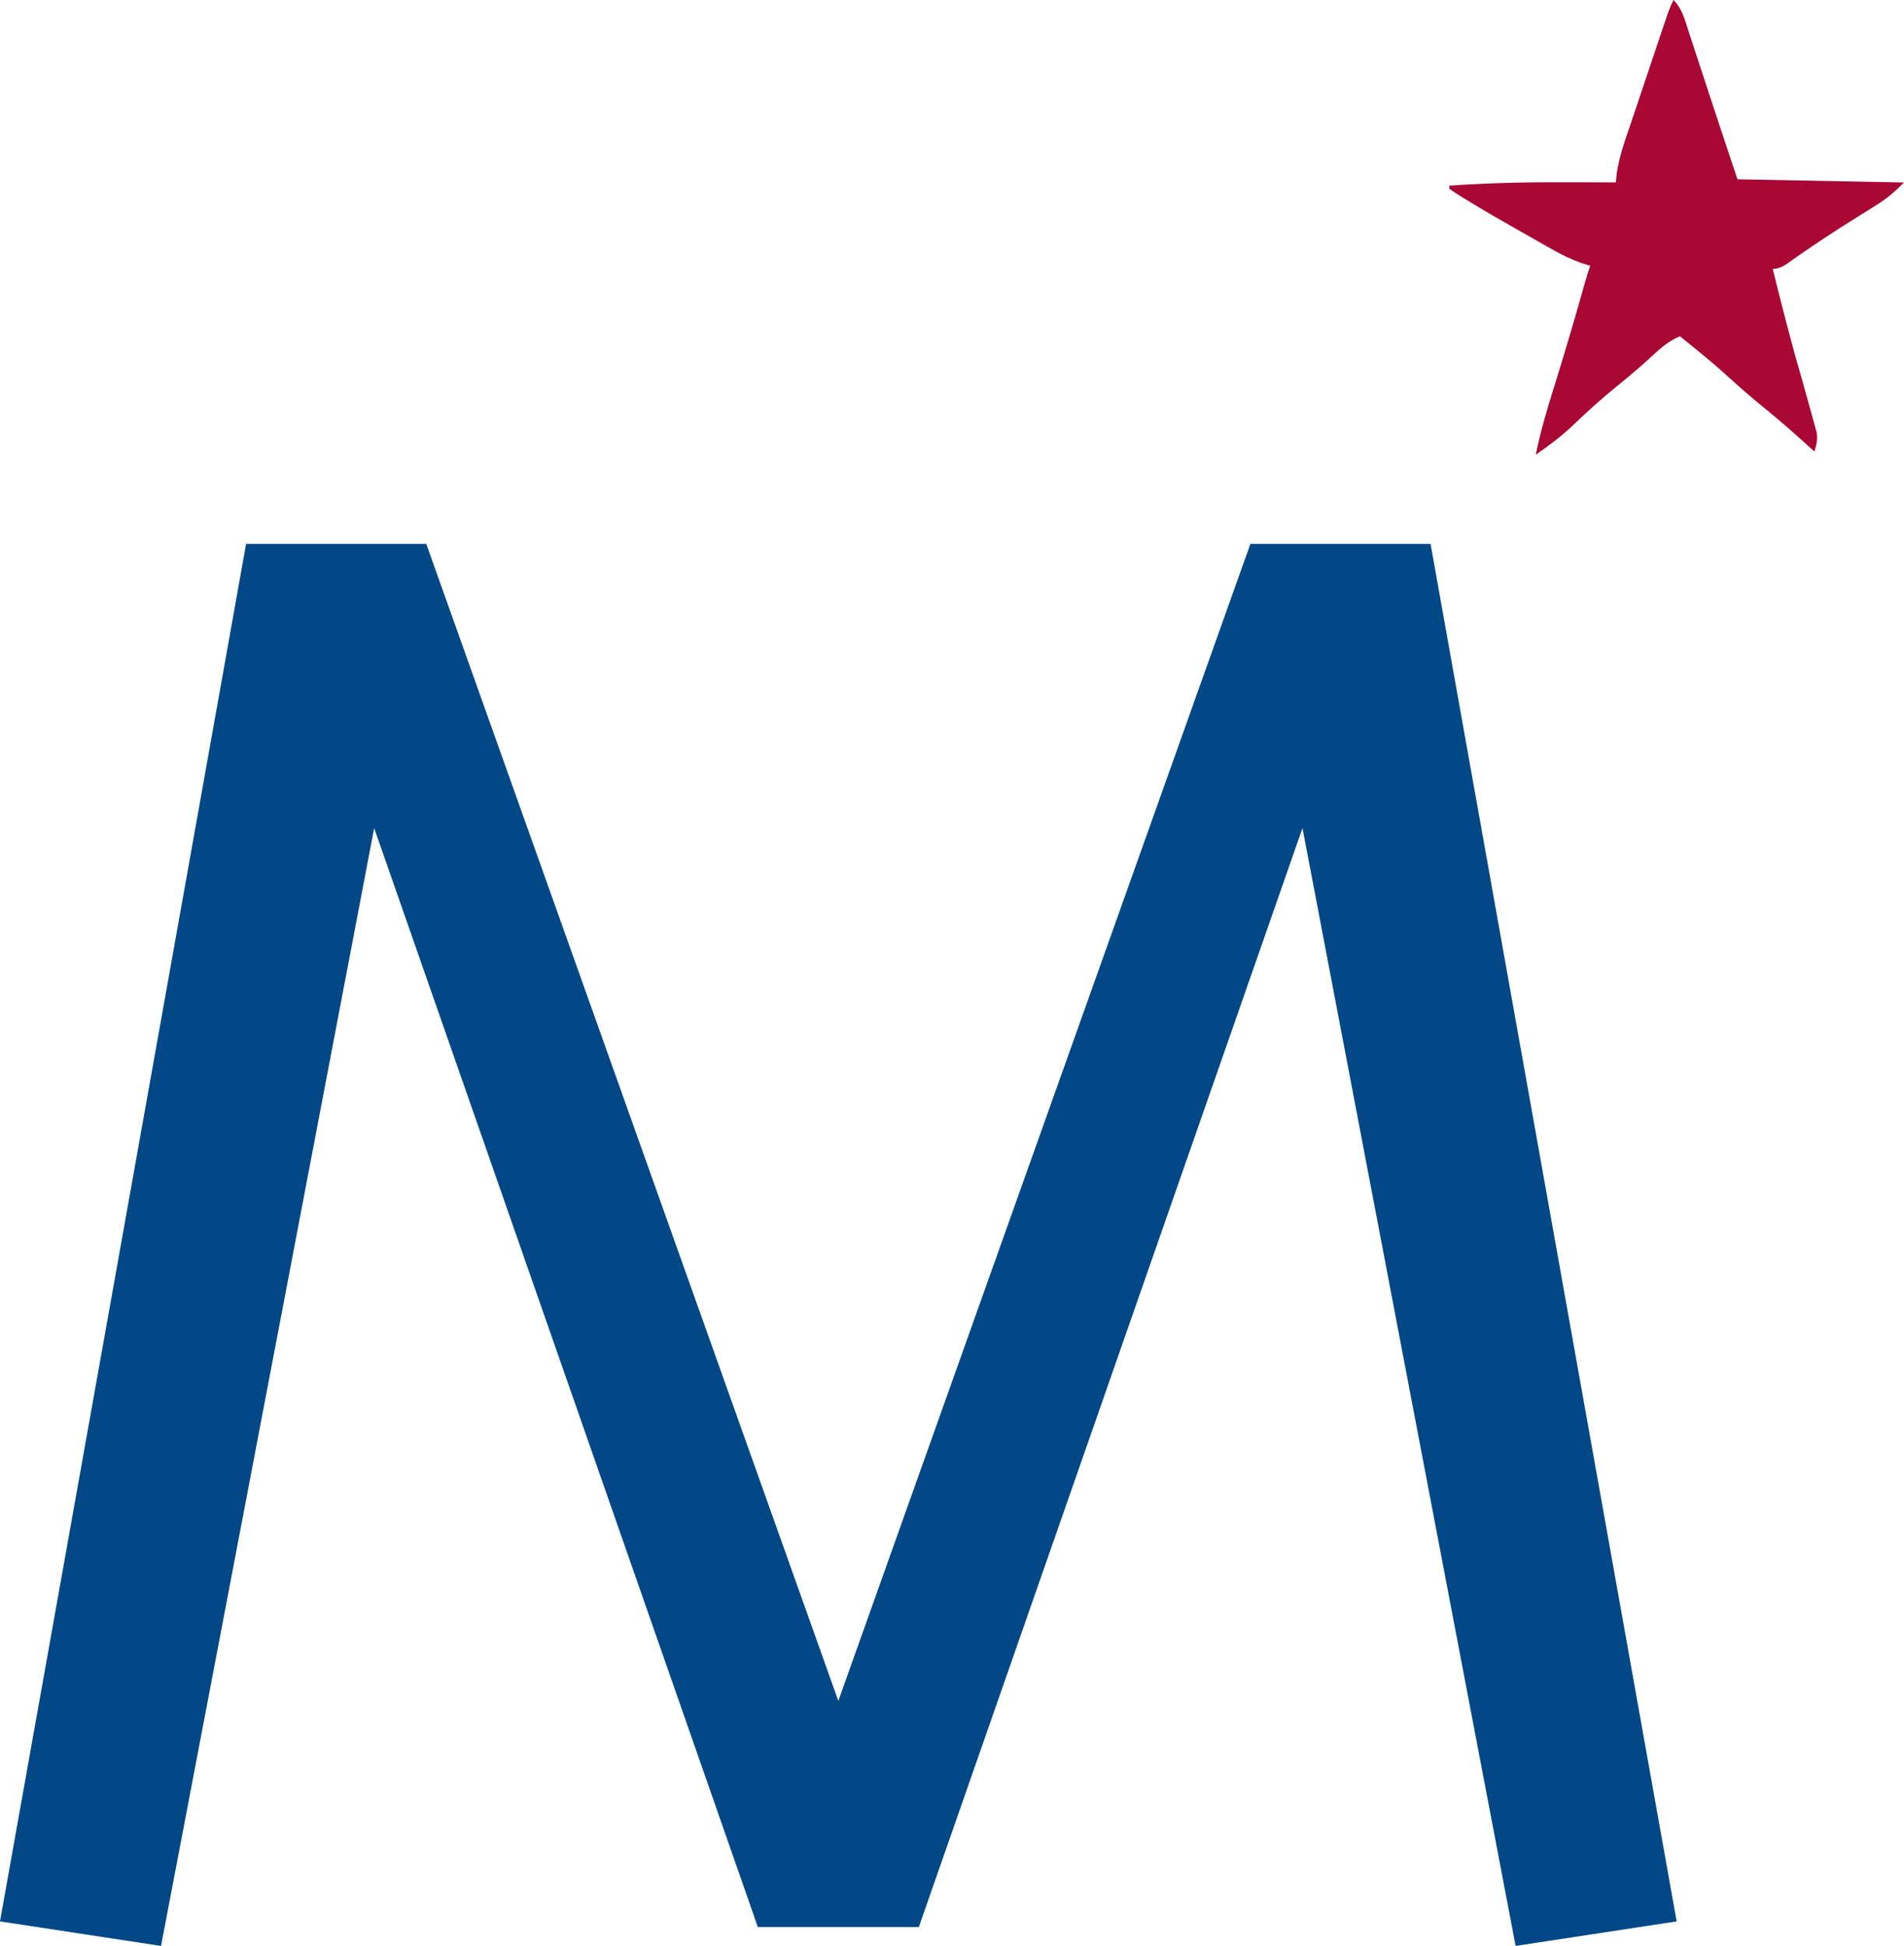
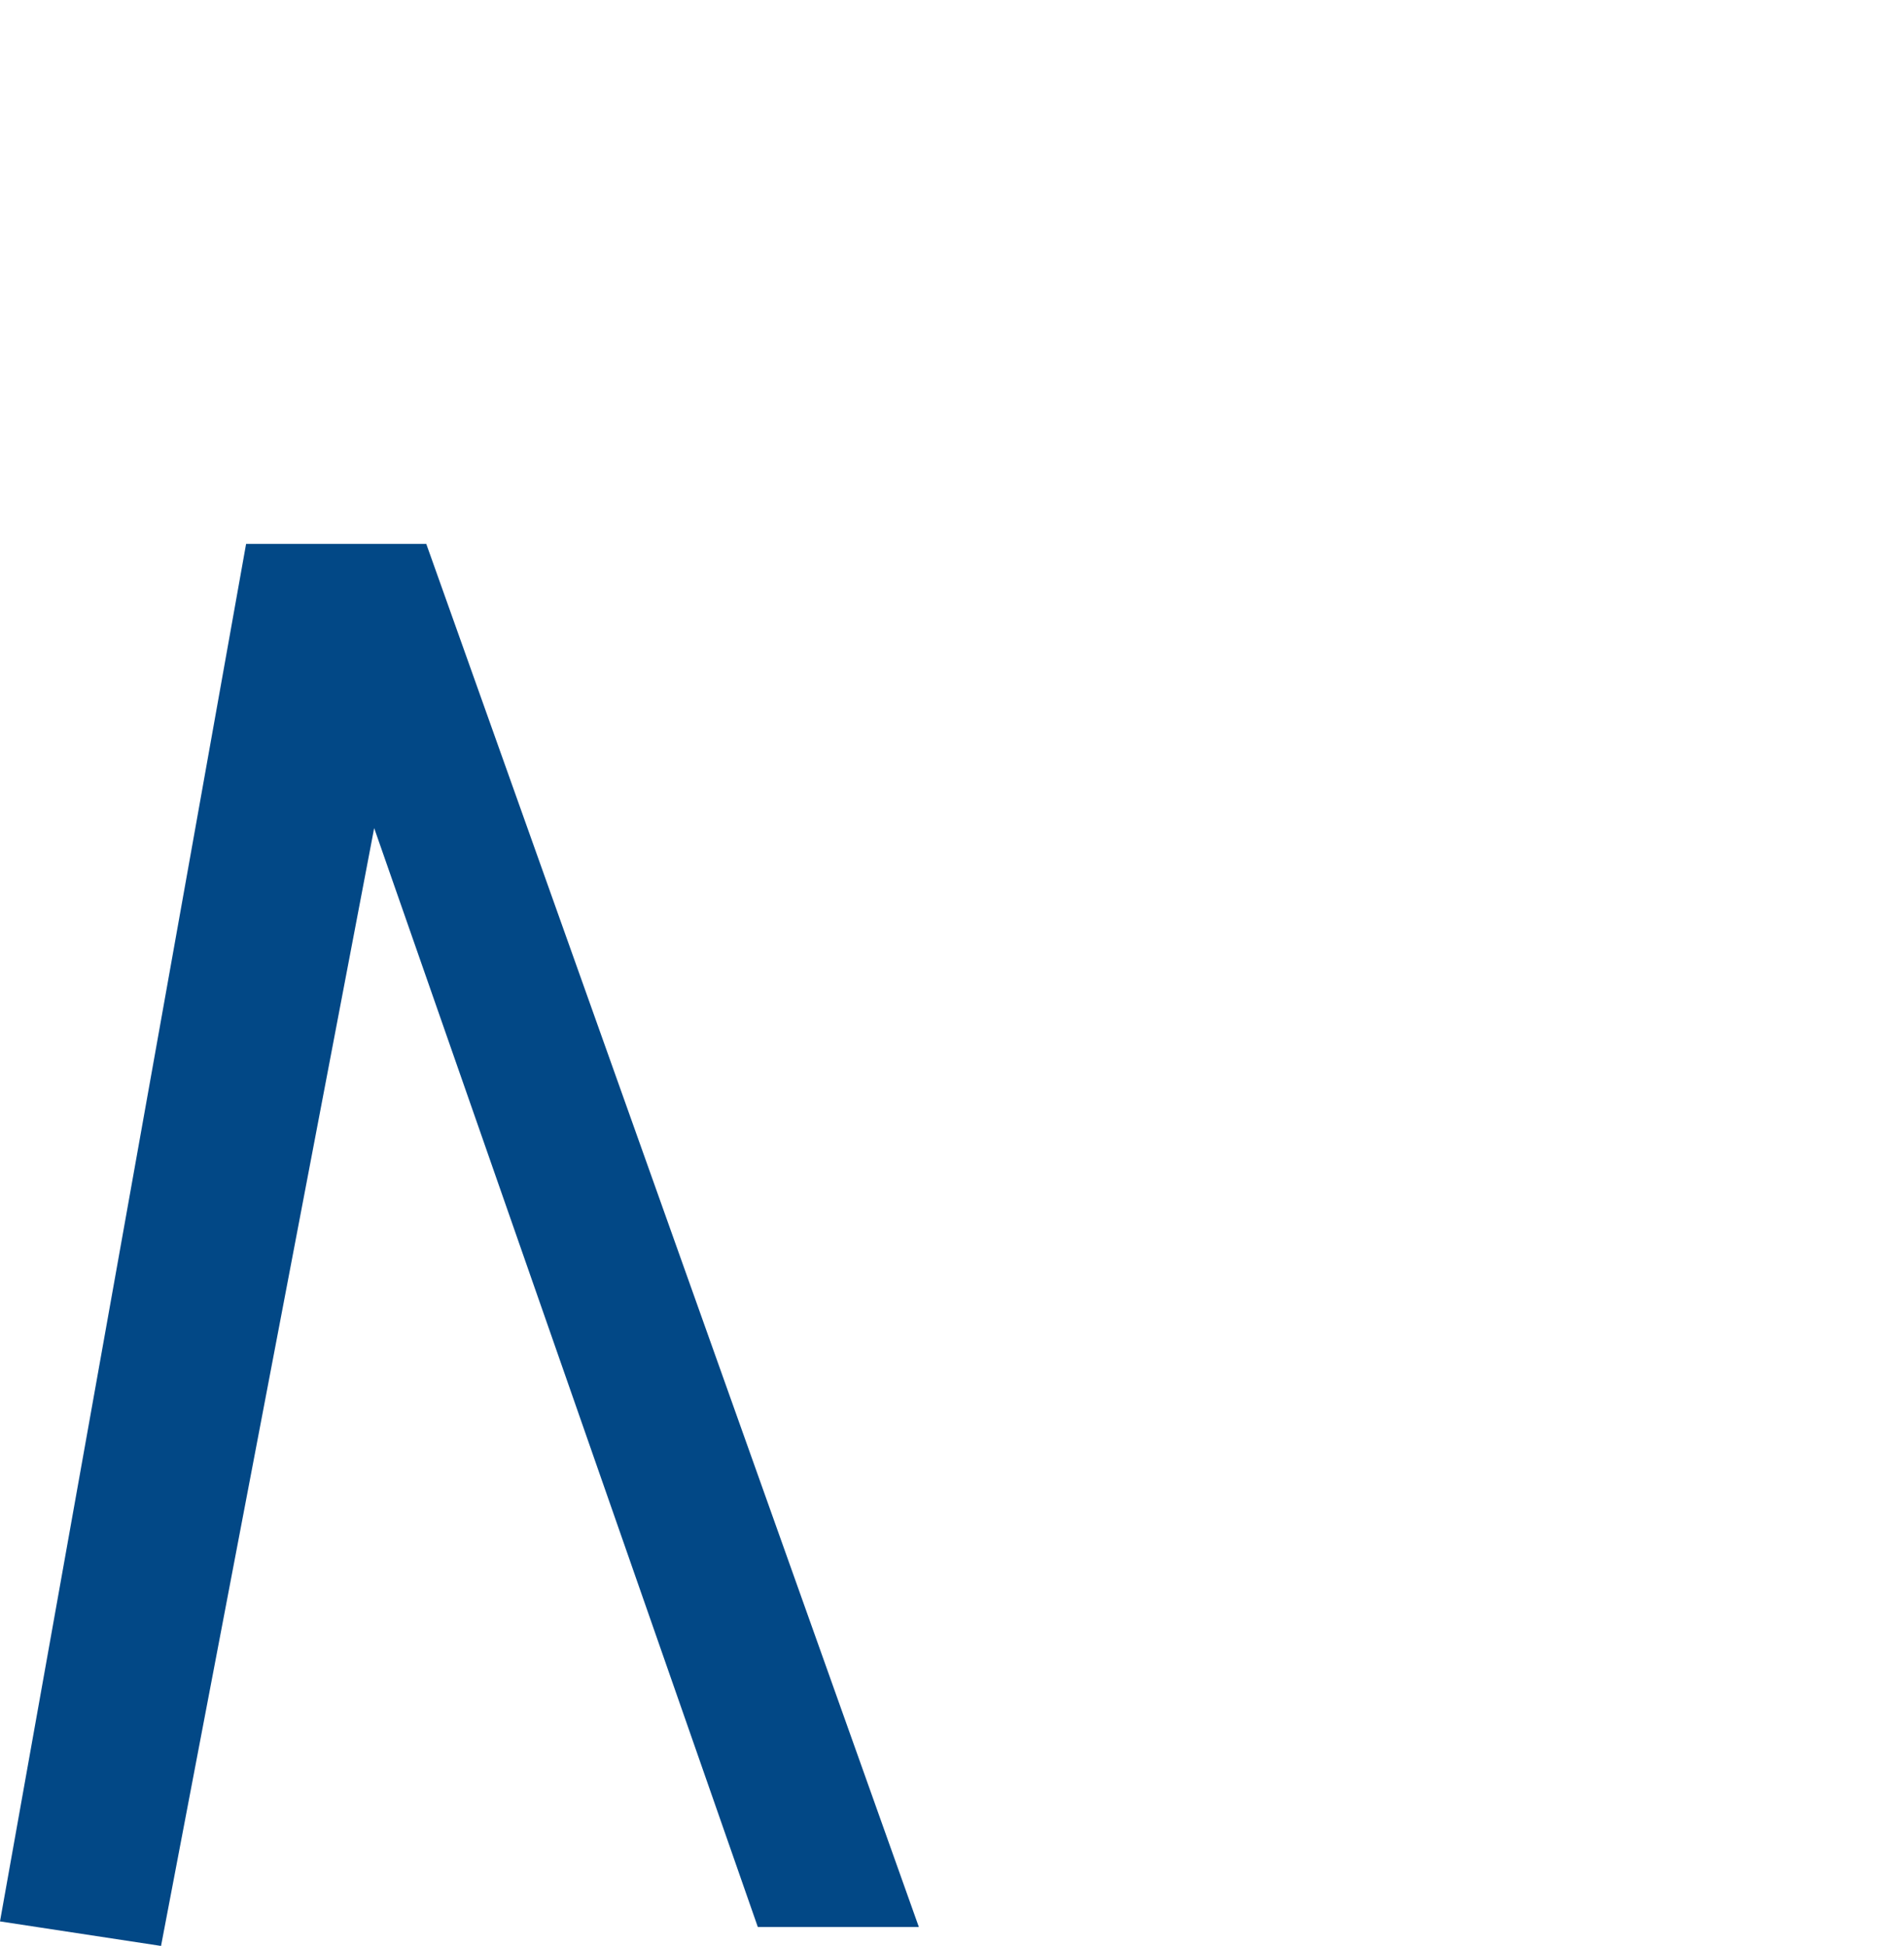
<svg xmlns="http://www.w3.org/2000/svg" id="a" viewBox="0 0 402 410.83">
-   <path d="m353.32,0c1.84,1.84,2.33,3.96,3.12,6.38.17.51.34,1.02.51,1.54.54,1.64,1.08,3.28,1.61,4.92.35,1.06.7,2.13,1.05,3.19.51,1.53,1.01,3.07,1.51,4.6,1.88,5.75,3.8,11.48,5.72,17.22,11.6.22,23.2.45,35.15.68-2.05,2.05-3.53,3.34-5.91,4.82-.62.39-1.24.78-1.87,1.17-.65.4-1.3.81-1.97,1.23-5.13,3.21-10.16,6.49-15.07,10.03q-1.53,1-2.88,1,2.24,9.18,4.73,18.3c1.11,3.84,2.2,7.68,3.25,11.54.16.55.31,1.11.47,1.68.14.52.28,1.04.43,1.58.13.46.26.93.39,1.41.22,1.53-.02,2.58-.49,4.04-.4-.37-.8-.74-1.22-1.12-3.03-2.75-6.08-5.44-9.26-8.01-3.01-2.43-5.88-4.98-8.74-7.58-2.97-2.64-6.07-5.14-9.17-7.63-2.33,1.01-3.94,2.37-5.79,4.1-2.36,2.17-4.76,4.25-7.27,6.25-3.3,2.66-6.41,5.48-9.47,8.41-2.48,2.34-5.08,4.32-7.9,6.25,1-4.9,2.39-9.6,3.89-14.37,2.3-7.38,4.49-14.79,6.57-22.24.32-1.1.68-2.19,1.04-3.28-.59-.18-1.18-.36-1.79-.55-2.18-.77-4.04-1.68-6.05-2.81-.71-.4-1.41-.79-2.14-1.2q-1.11-.63-2.23-1.27c-.75-.43-1.51-.85-2.28-1.29q-11.52-6.53-15.25-9.11v-.68c8.03-.57,16-.76,24.04-.72,1.09,0,2.18,0,3.26,0,2.62,0,5.23.02,7.85.03q.09-.94.19-1.9c.52-3.58,1.74-6.93,2.9-10.35q.36-1.07.72-2.15c.5-1.49,1-2.99,1.51-4.48.77-2.29,1.54-4.59,2.31-6.88.49-1.45.98-2.91,1.46-4.36.23-.69.46-1.38.7-2.08.21-.63.43-1.27.65-1.92.19-.56.38-1.12.57-1.69q.49-1.36,1.16-2.71Z" style="fill:#a90734;" />
  <g>
    <polygon points="90 114.83 51.96 114.83 0 405.65 34 410.83 79 174.83 160 406.83 194 406.83 90 114.83" style="fill:#024886;" />
-     <polygon points="264 114.83 302.04 114.83 354 405.65 320 410.83 275 174.83 194 406.83 160 406.83 264 114.83" style="fill:#024886;" />
  </g>
</svg>